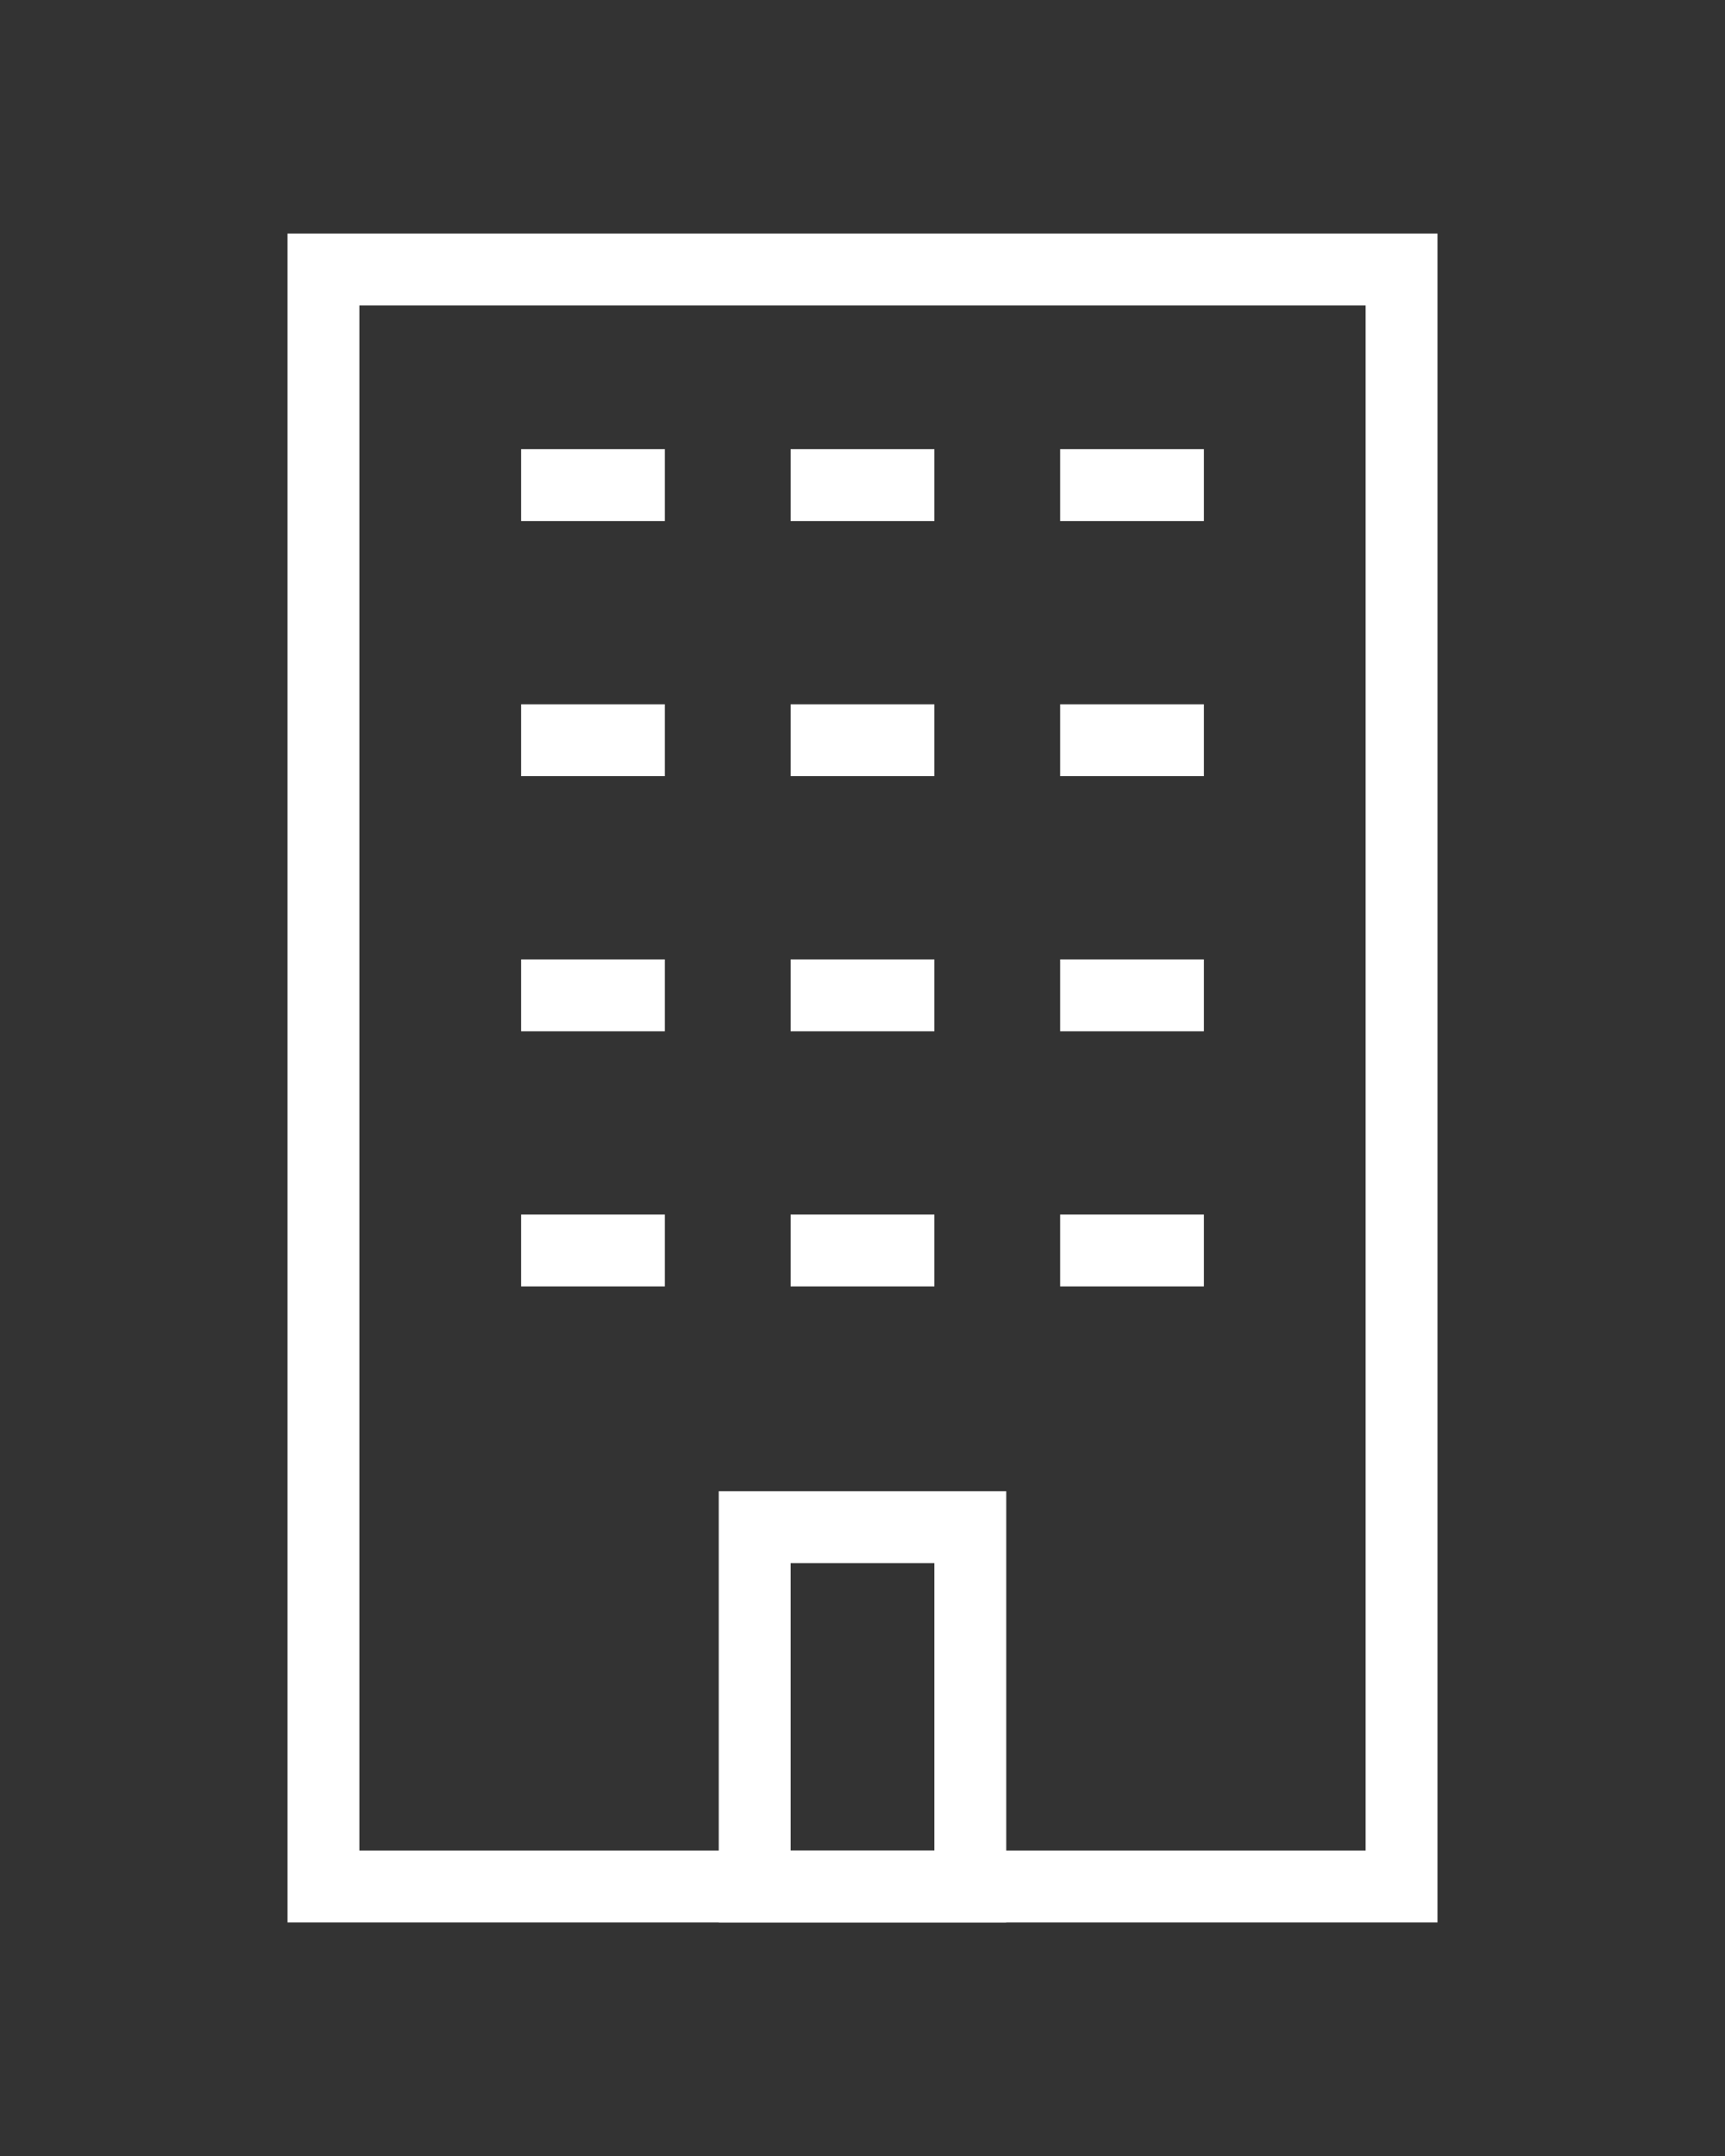
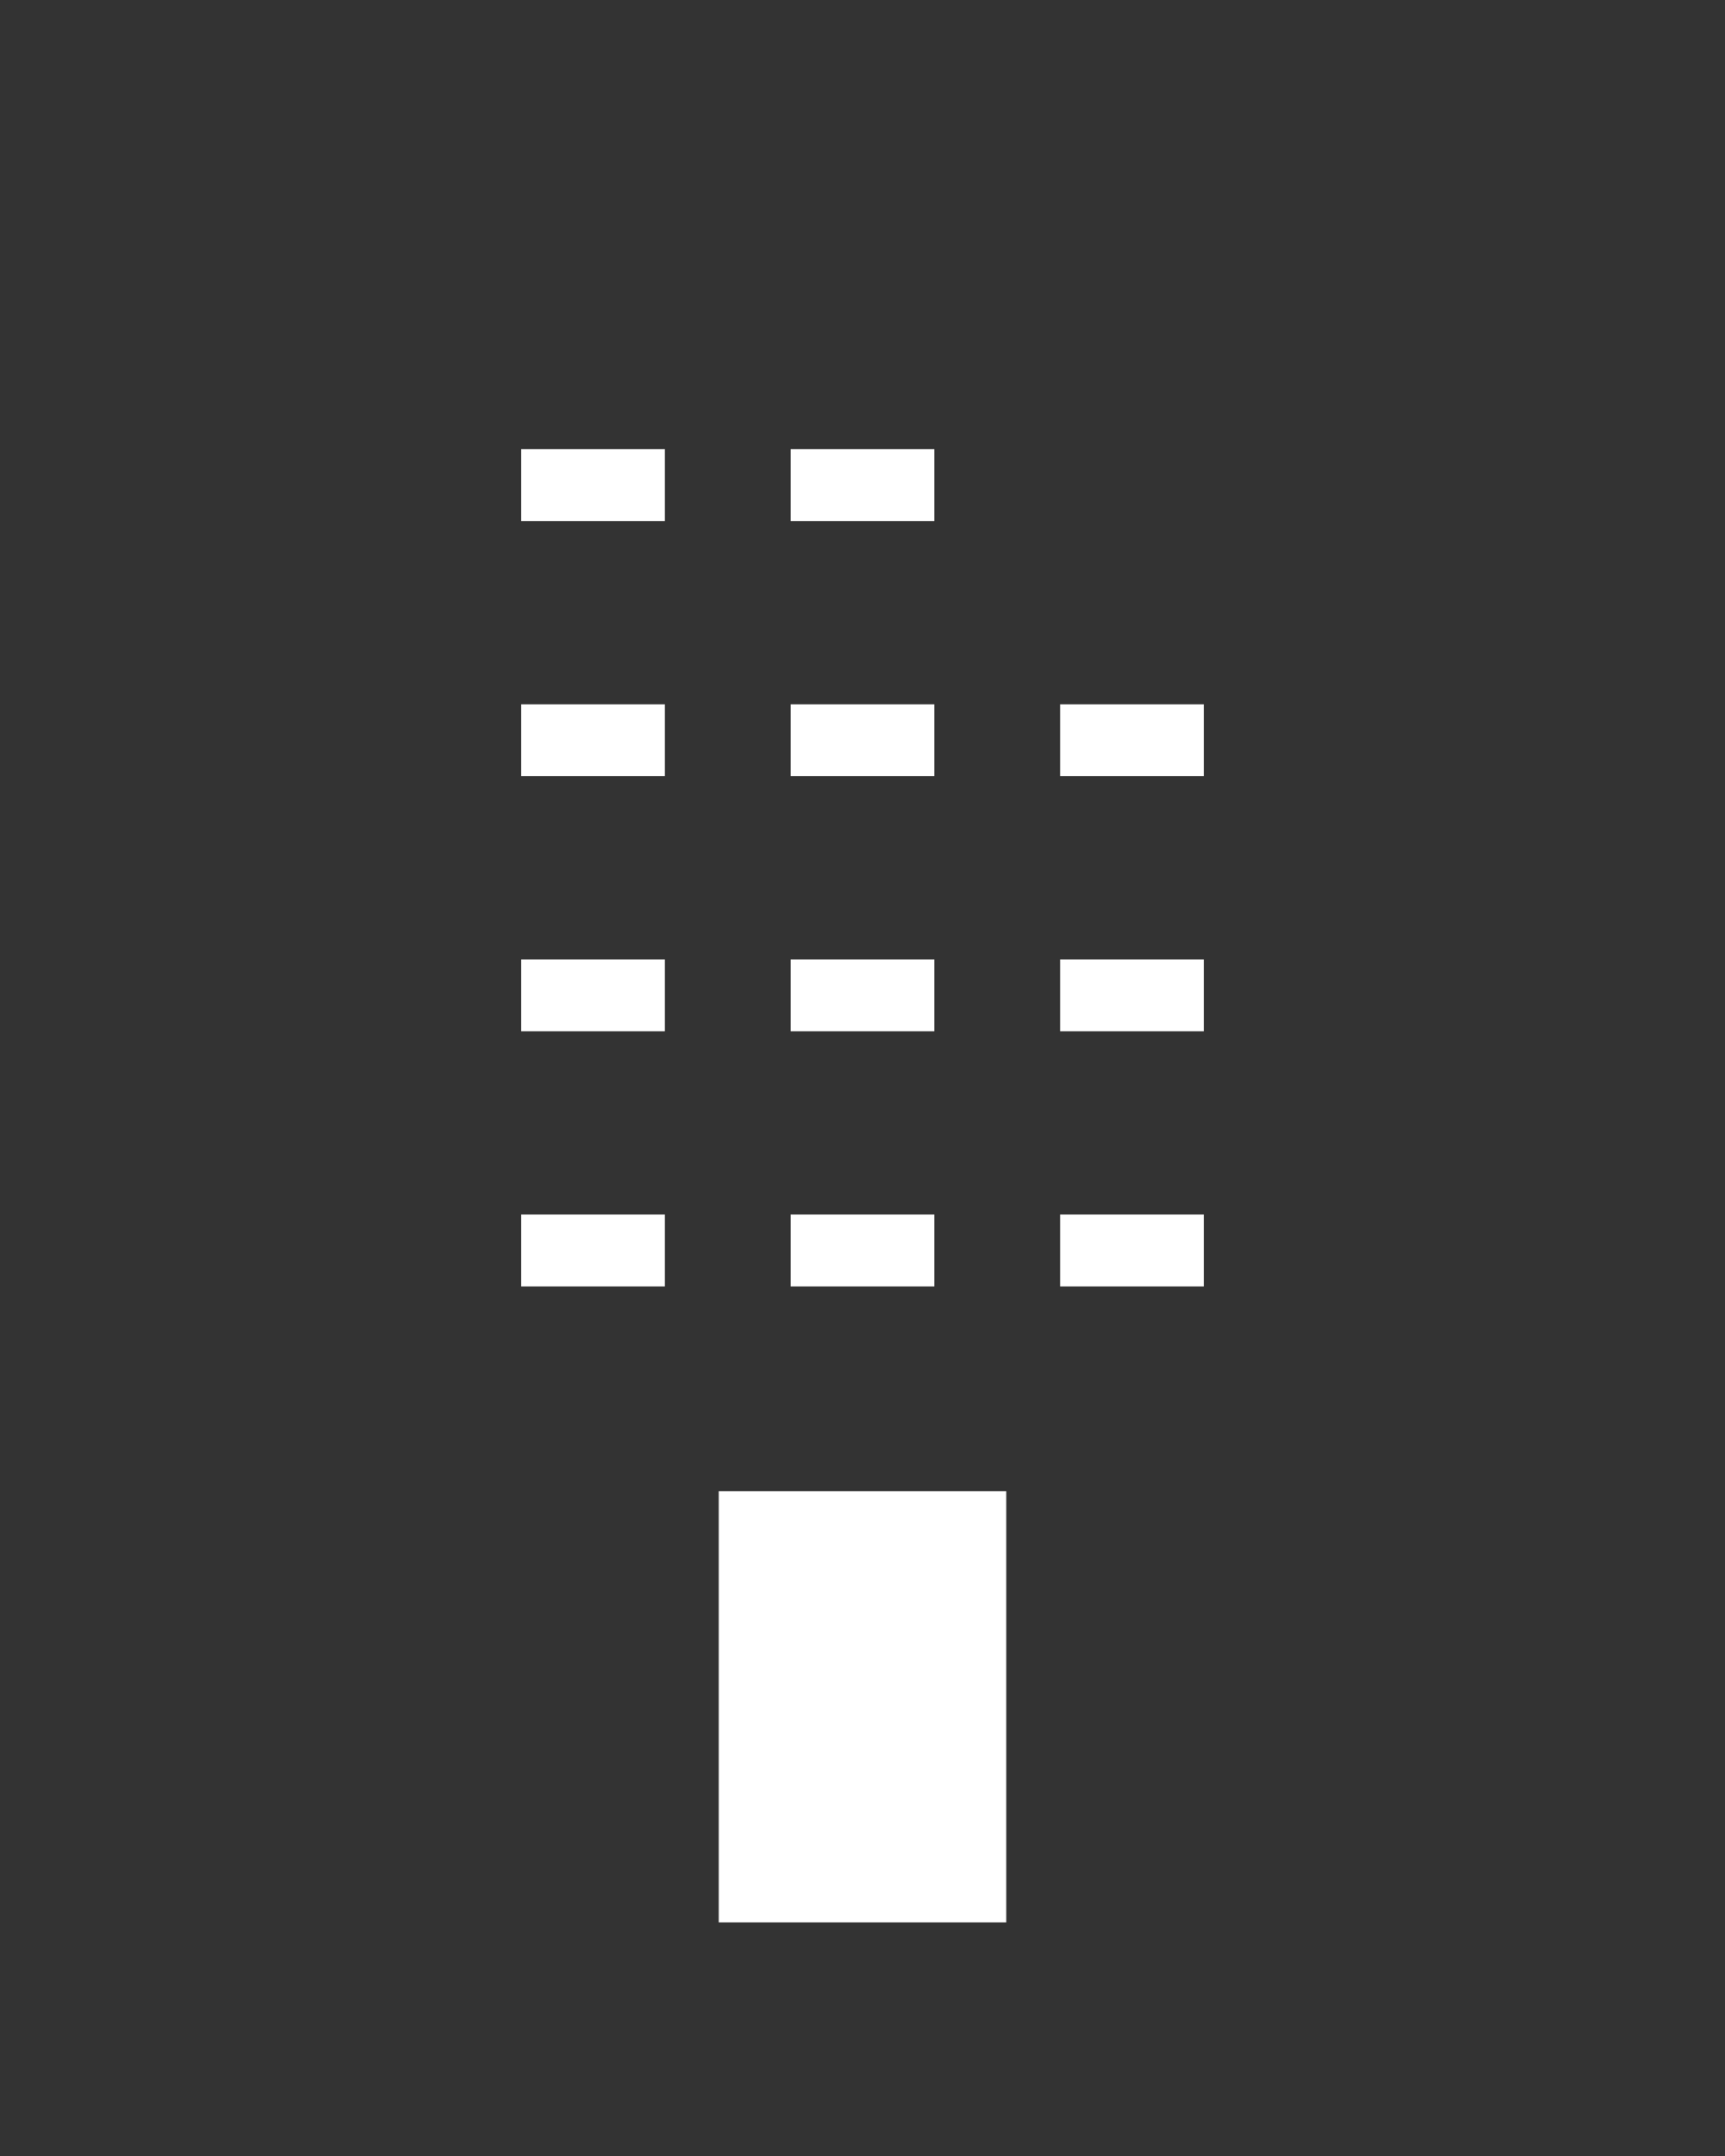
<svg xmlns="http://www.w3.org/2000/svg" version="1.1" id="Calque_1" x="0px" y="0px" viewBox="0 0 48 60" style="enable-background:new 0 0 48 60;" xml:space="preserve">
  <rect x="0" y="0" width="48" height="60" fill="#333333" stroke="none" />
  <style type="text/css">
	.st0{fill:#FFFFFF;}
</style>
  <g>
-     <path class="st0" d="M40,53.5H8v-47h32V53.5z M10,51.5h28v-43H10V51.5z" />
    <g>
      <rect x="14.5" y="12.5" class="st0" width="4" height="2" />
      <rect x="22" y="12.5" class="st0" width="4" height="2" />
-       <rect x="29.5" y="12.5" class="st0" width="4" height="2" />
    </g>
    <g>
      <rect x="14.5" y="19.6" class="st0" width="4" height="2" />
      <rect x="22" y="19.6" class="st0" width="4" height="2" />
      <rect x="29.5" y="19.6" class="st0" width="4" height="2" />
    </g>
    <g>
      <rect x="14.5" y="26.7" class="st0" width="4" height="2" />
      <rect x="22" y="26.7" class="st0" width="4" height="2" />
      <rect x="29.5" y="26.7" class="st0" width="4" height="2" />
    </g>
    <g>
      <rect x="14.5" y="33.8" class="st0" width="4" height="2" />
      <rect x="22" y="33.8" class="st0" width="4" height="2" />
      <rect x="29.5" y="33.8" class="st0" width="4" height="2" />
    </g>
-     <path class="st0" d="M28,53.5h-8v-12h8V53.5z M22,51.5h4v-8h-4V51.5z" />
+     <path class="st0" d="M28,53.5h-8v-12h8V53.5z M22,51.5h4h-4V51.5z" />
  </g>
</svg>